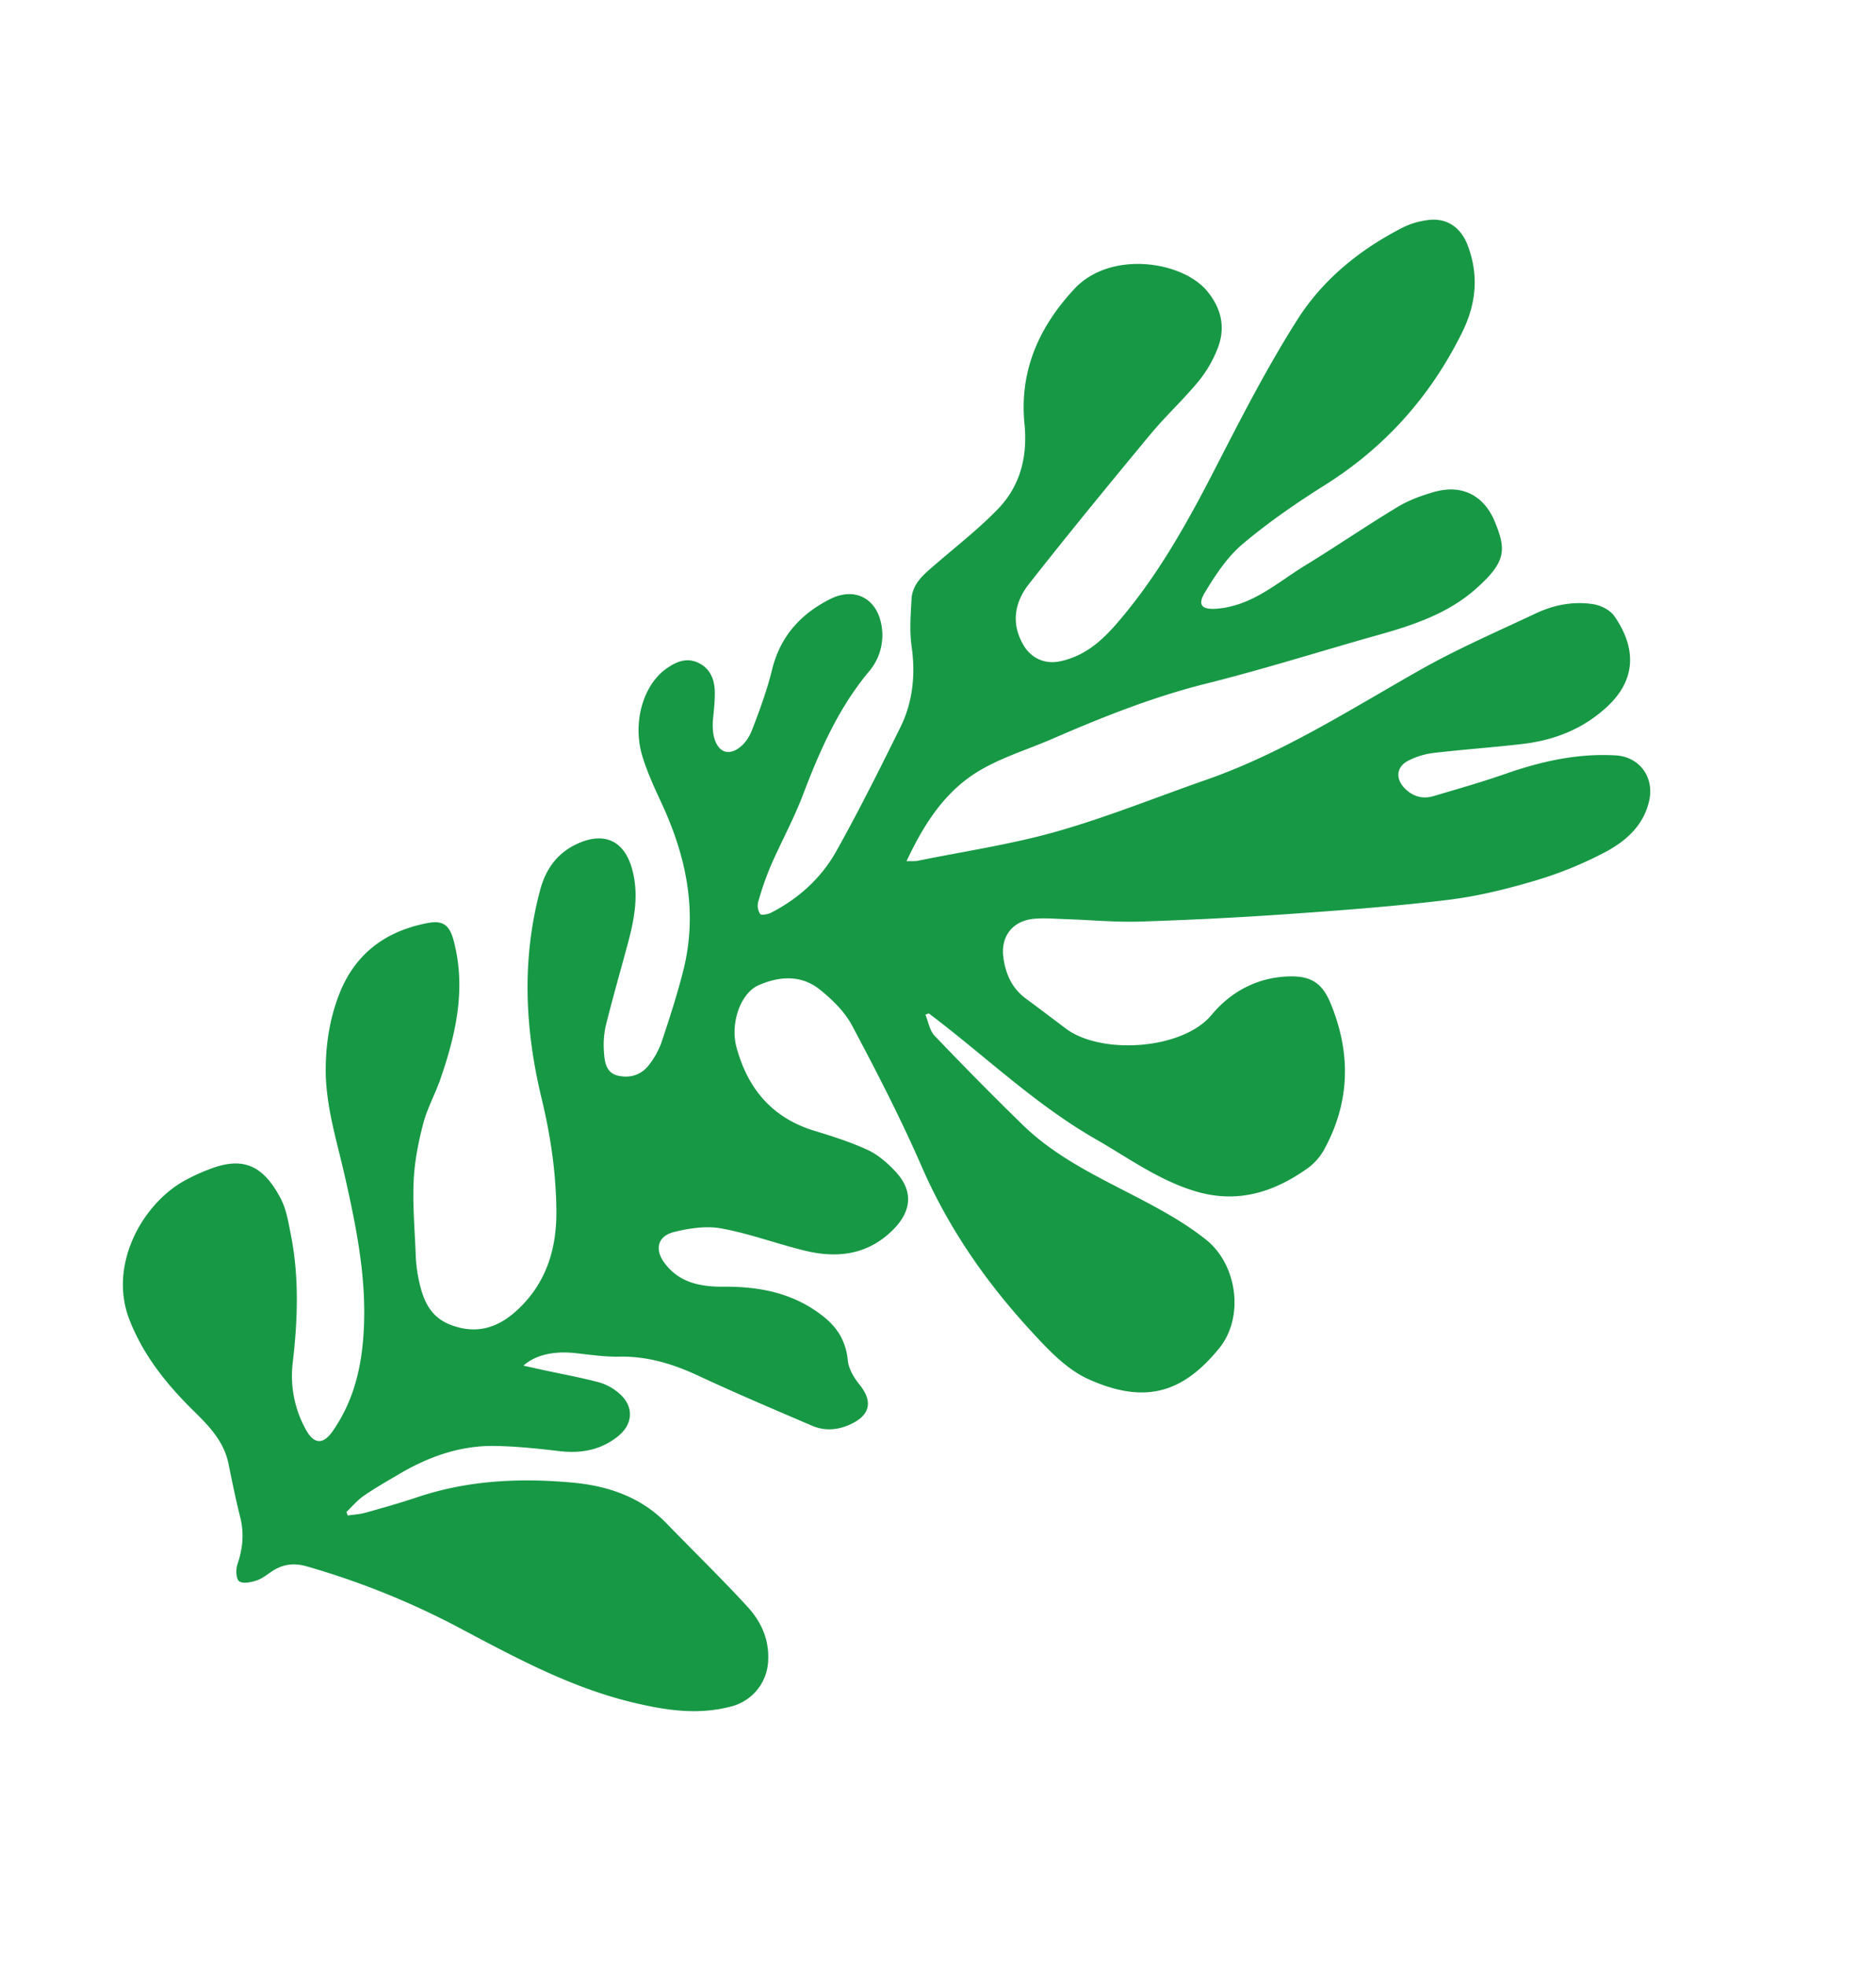
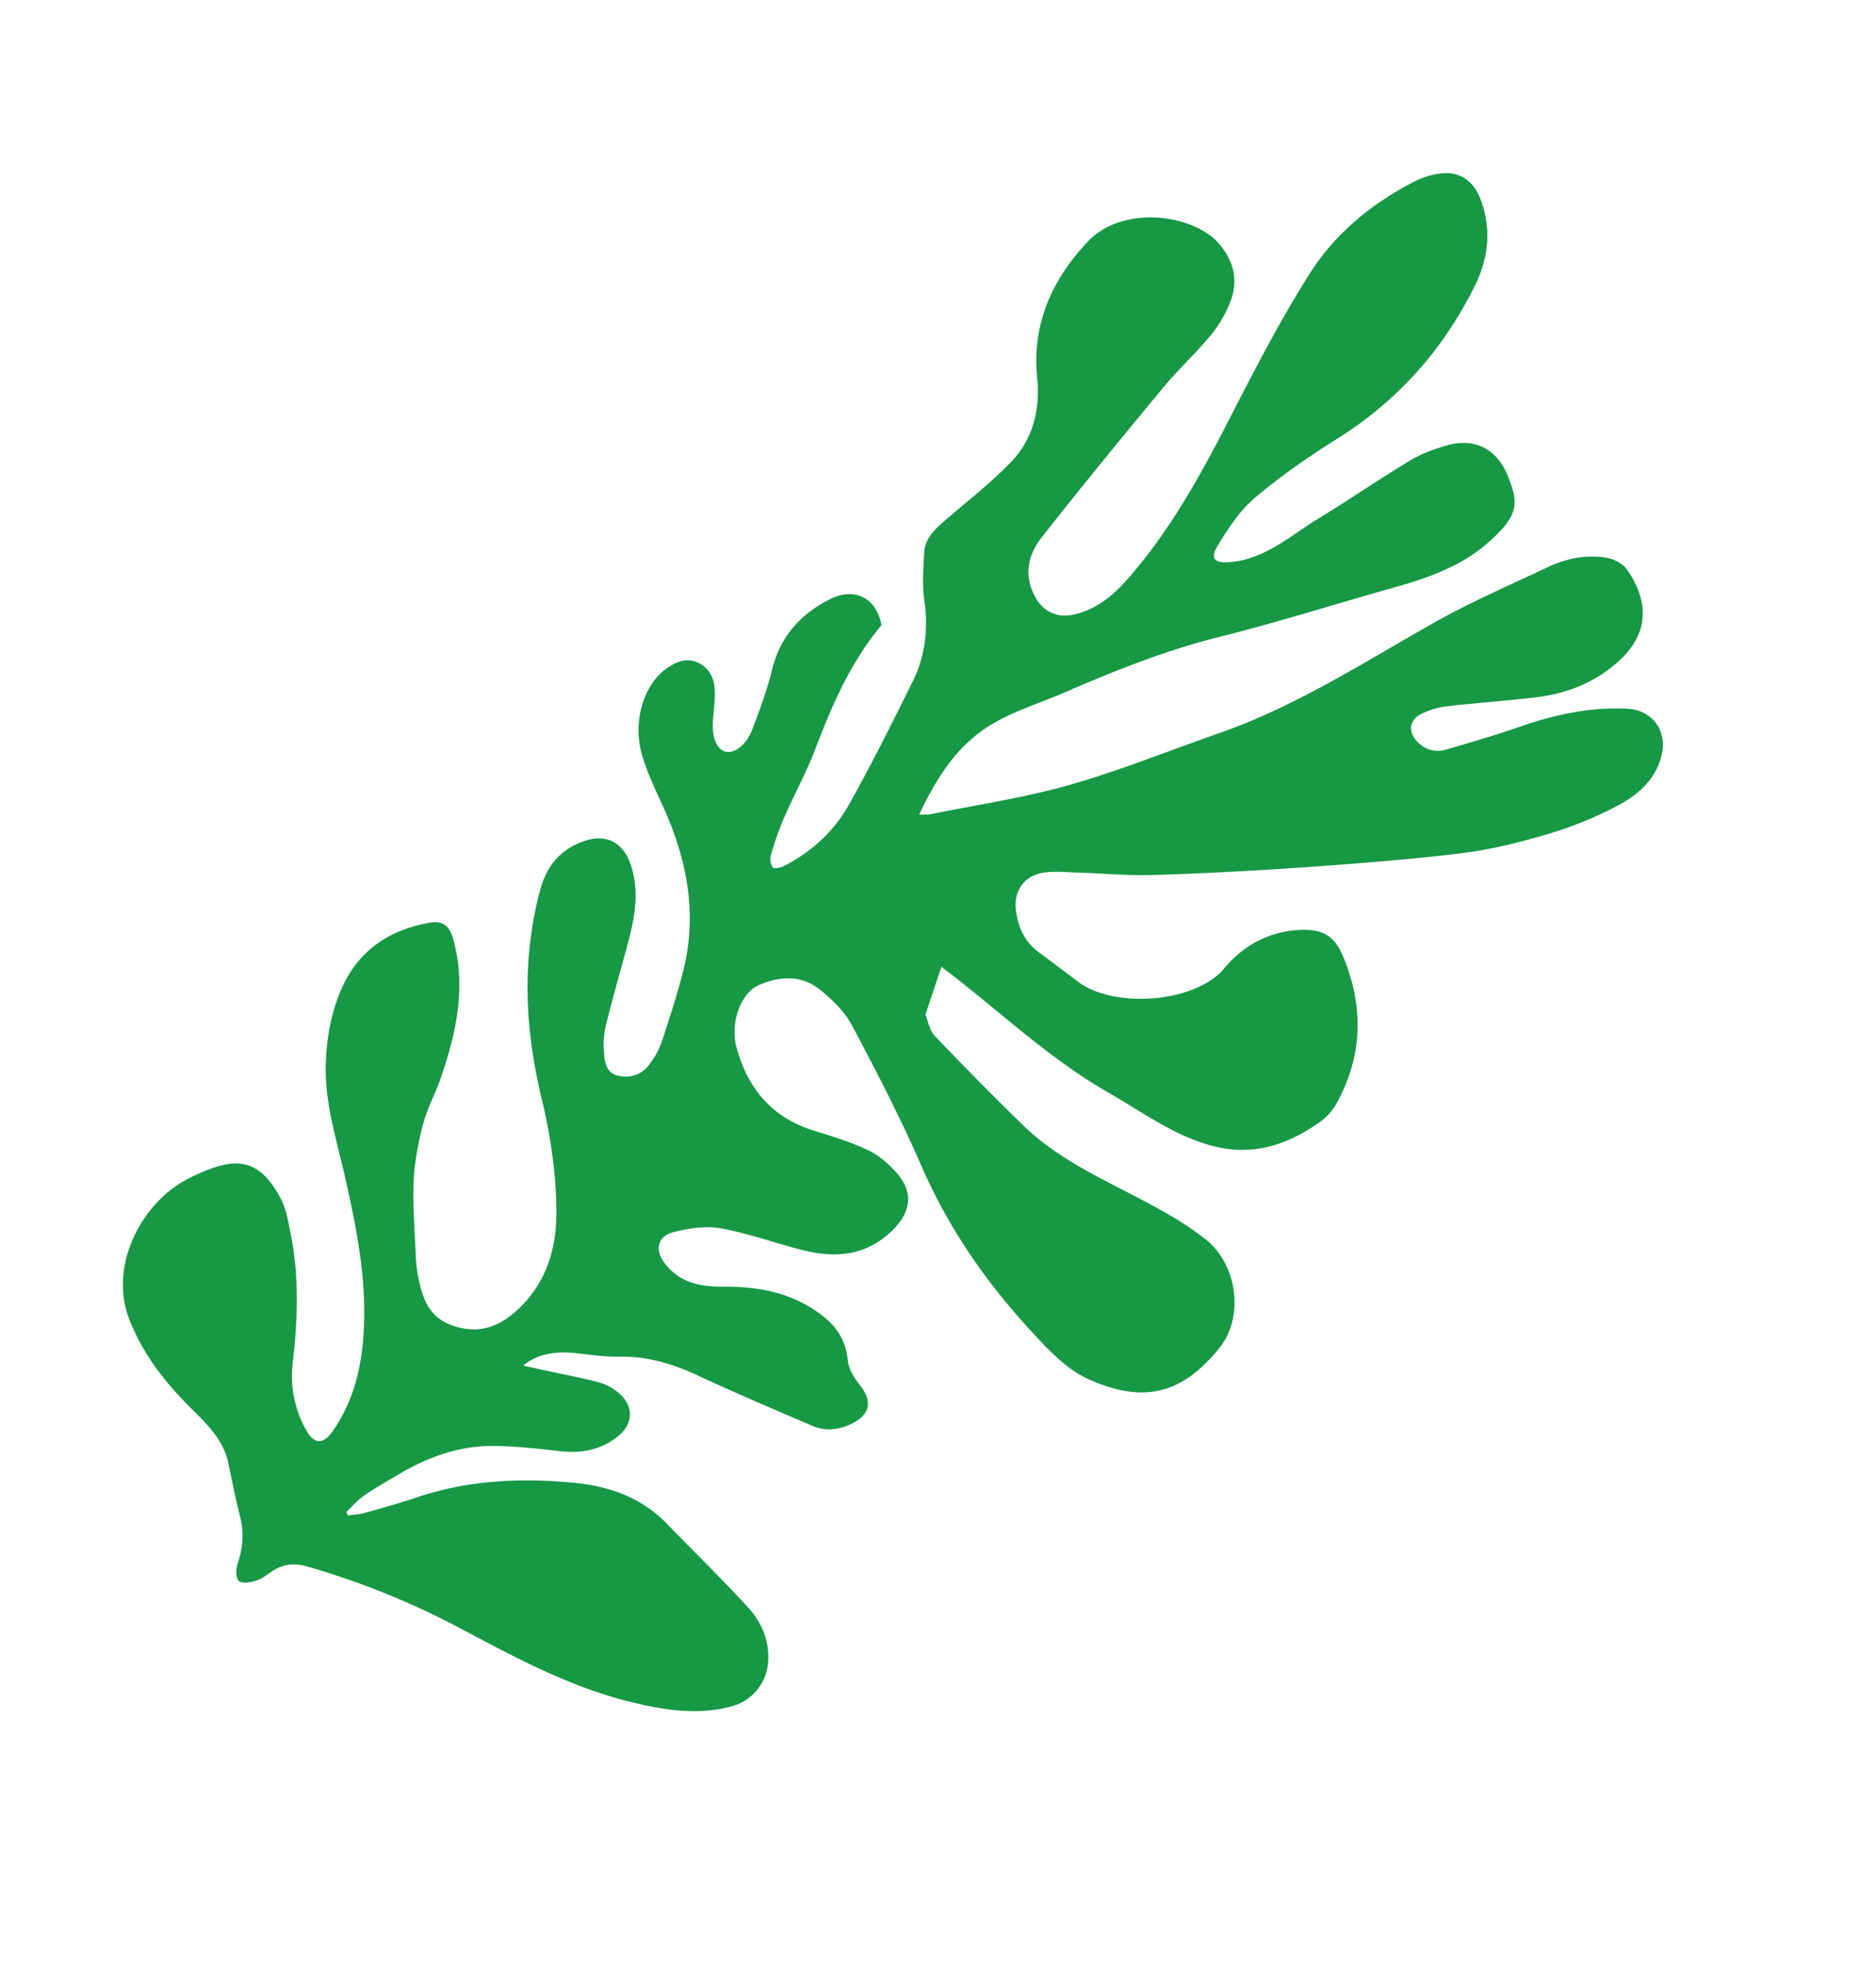
<svg xmlns="http://www.w3.org/2000/svg" width="1250.613" height="1310.86">
  <g data-name="Group 155">
-     <path data-name="Path 80" d="M616.918 676.436c1.975 4.74 2.802 10.574 6.108 14.039 19.263 20.165 38.836 40.053 58.821 59.506 28.119 27.369 64.979 40.717 98.043 60.171a206.029 206.029 0 0 1 24.07 16.25c20.847 16.636 25.754 51.637 8.72 72.531-24.076 29.525-49.266 37.59-87.23 20.43-15.015-6.786-27.605-20.552-39.13-33.13-29.56-32.28-54.183-67.904-71.841-108.449-13.948-32.025-30.008-63.185-46.429-94.048-4.972-9.349-13.352-17.544-21.788-24.228-12.31-9.757-26.908-8.748-40.625-2.665-12.037 5.339-18.965 25.398-14.674 41.277 7.46 27.606 23.75 47.136 51.934 55.73 12.053 3.677 24.184 7.515 35.579 12.796 6.857 3.179 13.083 8.601 18.336 14.199 12.148 12.945 11.131 26.44-1.546 39.058-16.939 16.862-37.315 19.147-59.163 13.75-18.506-4.571-36.562-11.29-55.244-14.713-10.083-1.851-21.399-.132-31.556 2.396-10.855 2.702-13.02 11.494-6.49 20.402 9.988 13.62 24.43 16.173 40.138 16.065 24.498-.17 47.626 4.66 67.114 20.795 8.854 7.331 13.966 16.41 15.119 28.321.541 5.592 4.064 11.518 7.746 16.066 8.758 10.82 7.521 19.806-4.895 26.01-8.564 4.282-17.678 5.335-26.586 1.518-25.416-10.896-50.887-21.698-75.937-33.39-16.874-7.874-33.955-13.07-52.794-12.7-9.893.191-19.838-1.38-29.734-2.416-13.572-1.423-25.946 1.138-34.048 8.393 5.278 1.17 9.493 2.121 13.715 3.034 12.327 2.669 24.764 4.927 36.933 8.18a35.145 35.145 0 0 1 13.248 7.363c9.825 8.447 9.329 20.211-.612 28.338-11.591 9.47-24.863 11.777-39.464 10.063-14.142-1.66-28.374-3.165-42.588-3.424-23.23-.42-44.452 7.109-64.266 18.848-7.866 4.662-15.857 9.165-23.372 14.353-4.306 2.972-7.762 7.174-11.601 10.823l.89 2.34c3.931-.59 7.969-.782 11.764-1.845 11.648-3.266 23.31-6.552 34.774-10.396 33.866-11.356 68.777-12.908 103.789-9.637 23.302 2.176 45.25 9.594 62.318 27.256 17.925 18.543 36.469 36.51 53.894 55.509 9.003 9.813 14.52 21.753 13.722 35.977a32.757 32.757 0 0 1-24.38 30.363c-22.392 6.056-44.248 2.611-66.183-2.677-42.065-10.13-79.538-30.715-117.32-50.715a528.455 528.455 0 0 0-99.464-39.862c-8.089-2.362-15.35-1.76-22.412 2.6-3.658 2.259-7.038 5.276-11 6.636-3.759 1.29-9.188 2.468-11.852.677-2.089-1.407-2.38-7.868-1.201-11.302 3.615-10.525 4.575-20.801 1.826-31.671-2.974-11.727-5.358-23.615-7.787-35.474-3.1-15.138-13.254-25.36-23.708-35.665-17.724-17.473-33.067-36.617-42.294-60.254-14.252-36.498 8.556-77.186 36.69-92.722a129.074 129.074 0 0 1 18.37-8.3c20.7-7.503 34.137-2.126 45.85 20.371 3.757 7.219 5.069 15.86 6.687 24.012 5.602 28.267 4.57 56.604 1.27 85.117a73.562 73.562 0 0 0 9.013 45.225c5.386 9.526 11.402 9.407 17.536.625 12.69-18.177 18.336-38.212 20.28-60.298 3.301-37.461-3.919-73.415-12.044-109.423-5.497-24.369-13.298-48.263-12.803-73.752.32-16.373 2.922-32.132 8.77-47.364 10.487-27.322 30.873-42.613 59.143-47.975 10.325-1.96 14.595 1.319 17.376 11.792 8.412 31.693 1.564 61.943-8.711 91.803-3.498 10.169-8.876 19.77-11.586 30.102-3.237 12.354-5.766 25.161-6.364 37.875-.76 16.082.654 32.273 1.306 48.407a99.778 99.778 0 0 0 1.546 15.257c2.71 13.75 6.614 26.743 21.605 32.56 17.094 6.632 31.528 2.265 44.503-9.712 19.143-17.668 26.268-40.277 26.162-65.422-.113-25.637-3.823-50.787-9.872-75.85-11.12-46.083-13.38-92.54-.901-138.994 3.983-14.823 12.328-25.558 26.507-31.44 16.956-7.03 29.445-.653 34.526 16.868 5.037 17.363 1.765 34.13-2.751 50.886-4.902 18.182-10.119 36.284-14.63 54.562a59.222 59.222 0 0 0-1.134 17.581c.4 6.454 1.49 13.633 9.218 15.441 8.124 1.895 15.734-.398 20.876-7.282a53.862 53.862 0 0 0 8.189-14.724c5.265-15.813 10.438-31.7 14.525-47.845 9.922-39.197 2.082-76.262-14.611-112.153-4.645-9.982-9.272-20.096-12.518-30.581-6.921-22.352.23-47.576 15.828-58.697 6.366-4.536 13.326-7.61 21.11-4.035 7.993 3.67 11.024 10.894 11.242 19.13.163 6.148-.59 12.34-1.183 18.484-1.094 11.278 2.206 20.153 8.29 21.73 5.63 1.46 13.744-4.217 17.6-14.151 5.152-13.26 10.097-26.734 13.479-40.518 5.434-22.138 18.918-37.03 38.605-47.002 16.363-8.292 31.17-.694 34.309 17.348a37.281 37.281 0 0 1-8.44 31.03c-20.344 24.433-32.771 52.83-43.926 82.165-6.104 16.056-14.464 31.243-21.343 47.025a203.591 203.591 0 0 0-8.484 24.357 10.1 10.1 0 0 0 1.35 7.978c.798 1.025 5.134.223 7.292-.885 18.405-9.464 33.462-23.135 43.458-40.999 15.08-26.95 28.883-54.64 42.588-82.332 8.45-17.071 10.303-35.27 7.6-54.318-1.455-10.266-.61-20.943-.042-31.394.561-10.376 8.198-16.458 15.39-22.686 14.2-12.3 29.156-23.882 42.173-37.334 14.997-15.502 19.88-35.065 17.738-56.697-3.498-35.302 9.603-64.737 33.324-90.159 23.971-25.69 71.668-18.579 88.334 1.44 9.732 11.694 12.488 24.503 7.094 38.33a81.705 81.705 0 0 1-12.925 22.122c-10.109 12.22-21.892 23.05-32.003 35.265-27.289 32.938-54.427 66.018-80.855 99.647-9.512 12.103-12.16 26.291-3.619 40.78 5.12 8.69 14.077 12.767 23.92 10.834 15.653-3.068 27.16-12.633 37.229-24.119 27.546-31.432 47.655-67.56 66.658-104.545 17.32-33.705 34.656-67.608 54.98-99.516 17.047-26.76 41.901-46.786 70.492-61.293a51.794 51.794 0 0 1 16.175-4.736c12.862-1.77 22.206 4.987 26.73 17.02 7.505 19.97 5.5 39.064-3.758 57.802-21.006 42.511-51.25 76.514-91.577 101.865-19.085 11.999-37.816 24.921-54.992 39.453-10.161 8.602-17.966 20.555-24.965 32.135-5.233 8.652-1.753 11.609 8.349 10.75 23.438-1.996 40.062-17.512 58.712-28.904 20.657-12.617 40.637-26.352 61.362-38.854 7.48-4.515 16.039-7.656 24.496-10.055 18.42-5.226 33.159 2.22 40.462 20.055 7.597 18.545 7.473 26.52-12.399 44.276-18.581 16.603-41.527 24.321-65.014 30.919-38.347 10.773-76.354 22.86-114.974 32.513-35.479 8.866-69.078 22.26-102.419 36.74-16.263 7.064-33.584 12.287-48.715 21.234-22.857 13.513-36.941 35.243-48.742 60.45 3.711-.129 5.729.078 7.624-.308 30.856-6.287 62.196-10.884 92.407-19.469 33.813-9.613 66.575-22.913 99.828-34.519 51.232-17.884 96.498-47.231 143.346-73.675 24.546-13.859 50.587-25.097 76.125-37.158 12.14-5.735 25.251-8.31 38.545-6.2 5.022.798 11.155 3.867 13.947 7.876 14.69 21.072 14.733 42.147-4.41 60.108-16.287 15.283-35.65 22.744-57.237 25.241-19.776 2.287-39.655 3.68-59.424 5.997a50.691 50.691 0 0 0-16.068 4.99c-8.124 3.986-8.941 12.075-2.542 18.555 5.423 5.486 11.979 7.294 19.268 5.135 15.987-4.736 32.048-9.304 47.78-14.801 23.87-8.337 48.124-13.803 73.552-12.321 15.984.93 25.885 14.596 22.336 30.312-3.706 16.4-15.46 26.766-29 33.998a253.934 253.934 0 0 1-46.83 19.12c-19.031 5.674-38.595 10.5-58.268 12.894-35.222 4.29-70.666 6.942-106.077 9.427q-49.523 3.478-99.173 5.027c-16.617.52-33.302-1.078-49.96-1.628-6.981-.229-14.028-.847-20.944-.195-14.142 1.33-22.139 11.76-20.266 25.699 1.48 11.053 5.734 20.659 15.044 27.52 8.88 6.551 17.674 13.214 26.485 19.858 23.664 17.846 78.036 14.221 97.317-9.064 12.457-15.046 29.784-24.707 50.522-25.579 15.245-.641 23.018 3.919 28.807 17.982 13.709 33.31 13.014 66.133-4.62 97.91a38.6 38.6 0 0 1-11.26 12.363c-22.817 16.017-47.058 23.425-75.303 14.631-24.154-7.518-43.974-22.136-65.416-34.423-40.745-23.35-74.192-55.951-111.308-83.863Z" fill="#179845" />
+     <path data-name="Path 80" d="M616.918 676.436c1.975 4.74 2.802 10.574 6.108 14.039 19.263 20.165 38.836 40.053 58.821 59.506 28.119 27.369 64.979 40.717 98.043 60.171a206.029 206.029 0 0 1 24.07 16.25c20.847 16.636 25.754 51.637 8.72 72.531-24.076 29.525-49.266 37.59-87.23 20.43-15.015-6.786-27.605-20.552-39.13-33.13-29.56-32.28-54.183-67.904-71.841-108.449-13.948-32.025-30.008-63.185-46.429-94.048-4.972-9.349-13.352-17.544-21.788-24.228-12.31-9.757-26.908-8.748-40.625-2.665-12.037 5.339-18.965 25.398-14.674 41.277 7.46 27.606 23.75 47.136 51.934 55.73 12.053 3.677 24.184 7.515 35.579 12.796 6.857 3.179 13.083 8.601 18.336 14.199 12.148 12.945 11.131 26.44-1.546 39.058-16.939 16.862-37.315 19.147-59.163 13.75-18.506-4.571-36.562-11.29-55.244-14.713-10.083-1.851-21.399-.132-31.556 2.396-10.855 2.702-13.02 11.494-6.49 20.402 9.988 13.62 24.43 16.173 40.138 16.065 24.498-.17 47.626 4.66 67.114 20.795 8.854 7.331 13.966 16.41 15.119 28.321.541 5.592 4.064 11.518 7.746 16.066 8.758 10.82 7.521 19.806-4.895 26.01-8.564 4.282-17.678 5.335-26.586 1.518-25.416-10.896-50.887-21.698-75.937-33.39-16.874-7.874-33.955-13.07-52.794-12.7-9.893.191-19.838-1.38-29.734-2.416-13.572-1.423-25.946 1.138-34.048 8.393 5.278 1.17 9.493 2.121 13.715 3.034 12.327 2.669 24.764 4.927 36.933 8.18a35.145 35.145 0 0 1 13.248 7.363c9.825 8.447 9.329 20.211-.612 28.338-11.591 9.47-24.863 11.777-39.464 10.063-14.142-1.66-28.374-3.165-42.588-3.424-23.23-.42-44.452 7.109-64.266 18.848-7.866 4.662-15.857 9.165-23.372 14.353-4.306 2.972-7.762 7.174-11.601 10.823l.89 2.34c3.931-.59 7.969-.782 11.764-1.845 11.648-3.266 23.31-6.552 34.774-10.396 33.866-11.356 68.777-12.908 103.789-9.637 23.302 2.176 45.25 9.594 62.318 27.256 17.925 18.543 36.469 36.51 53.894 55.509 9.003 9.813 14.52 21.753 13.722 35.977a32.757 32.757 0 0 1-24.38 30.363c-22.392 6.056-44.248 2.611-66.183-2.677-42.065-10.13-79.538-30.715-117.32-50.715a528.455 528.455 0 0 0-99.464-39.862c-8.089-2.362-15.35-1.76-22.412 2.6-3.658 2.259-7.038 5.276-11 6.636-3.759 1.29-9.188 2.468-11.852.677-2.089-1.407-2.38-7.868-1.201-11.302 3.615-10.525 4.575-20.801 1.826-31.671-2.974-11.727-5.358-23.615-7.787-35.474-3.1-15.138-13.254-25.36-23.708-35.665-17.724-17.473-33.067-36.617-42.294-60.254-14.252-36.498 8.556-77.186 36.69-92.722a129.074 129.074 0 0 1 18.37-8.3c20.7-7.503 34.137-2.126 45.85 20.371 3.757 7.219 5.069 15.86 6.687 24.012 5.602 28.267 4.57 56.604 1.27 85.117a73.562 73.562 0 0 0 9.013 45.225c5.386 9.526 11.402 9.407 17.536.625 12.69-18.177 18.336-38.212 20.28-60.298 3.301-37.461-3.919-73.415-12.044-109.423-5.497-24.369-13.298-48.263-12.803-73.752.32-16.373 2.922-32.132 8.77-47.364 10.487-27.322 30.873-42.613 59.143-47.975 10.325-1.96 14.595 1.319 17.376 11.792 8.412 31.693 1.564 61.943-8.711 91.803-3.498 10.169-8.876 19.77-11.586 30.102-3.237 12.354-5.766 25.161-6.364 37.875-.76 16.082.654 32.273 1.306 48.407a99.778 99.778 0 0 0 1.546 15.257c2.71 13.75 6.614 26.743 21.605 32.56 17.094 6.632 31.528 2.265 44.503-9.712 19.143-17.668 26.268-40.277 26.162-65.422-.113-25.637-3.823-50.787-9.872-75.85-11.12-46.083-13.38-92.54-.901-138.994 3.983-14.823 12.328-25.558 26.507-31.44 16.956-7.03 29.445-.653 34.526 16.868 5.037 17.363 1.765 34.13-2.751 50.886-4.902 18.182-10.119 36.284-14.63 54.562a59.222 59.222 0 0 0-1.134 17.581c.4 6.454 1.49 13.633 9.218 15.441 8.124 1.895 15.734-.398 20.876-7.282a53.862 53.862 0 0 0 8.189-14.724c5.265-15.813 10.438-31.7 14.525-47.845 9.922-39.197 2.082-76.262-14.611-112.153-4.645-9.982-9.272-20.096-12.518-30.581-6.921-22.352.23-47.576 15.828-58.697 6.366-4.536 13.326-7.61 21.11-4.035 7.993 3.67 11.024 10.894 11.242 19.13.163 6.148-.59 12.34-1.183 18.484-1.094 11.278 2.206 20.153 8.29 21.73 5.63 1.46 13.744-4.217 17.6-14.151 5.152-13.26 10.097-26.734 13.479-40.518 5.434-22.138 18.918-37.03 38.605-47.002 16.363-8.292 31.17-.694 34.309 17.348c-20.344 24.433-32.771 52.83-43.926 82.165-6.104 16.056-14.464 31.243-21.343 47.025a203.591 203.591 0 0 0-8.484 24.357 10.1 10.1 0 0 0 1.35 7.978c.798 1.025 5.134.223 7.292-.885 18.405-9.464 33.462-23.135 43.458-40.999 15.08-26.95 28.883-54.64 42.588-82.332 8.45-17.071 10.303-35.27 7.6-54.318-1.455-10.266-.61-20.943-.042-31.394.561-10.376 8.198-16.458 15.39-22.686 14.2-12.3 29.156-23.882 42.173-37.334 14.997-15.502 19.88-35.065 17.738-56.697-3.498-35.302 9.603-64.737 33.324-90.159 23.971-25.69 71.668-18.579 88.334 1.44 9.732 11.694 12.488 24.503 7.094 38.33a81.705 81.705 0 0 1-12.925 22.122c-10.109 12.22-21.892 23.05-32.003 35.265-27.289 32.938-54.427 66.018-80.855 99.647-9.512 12.103-12.16 26.291-3.619 40.78 5.12 8.69 14.077 12.767 23.92 10.834 15.653-3.068 27.16-12.633 37.229-24.119 27.546-31.432 47.655-67.56 66.658-104.545 17.32-33.705 34.656-67.608 54.98-99.516 17.047-26.76 41.901-46.786 70.492-61.293a51.794 51.794 0 0 1 16.175-4.736c12.862-1.77 22.206 4.987 26.73 17.02 7.505 19.97 5.5 39.064-3.758 57.802-21.006 42.511-51.25 76.514-91.577 101.865-19.085 11.999-37.816 24.921-54.992 39.453-10.161 8.602-17.966 20.555-24.965 32.135-5.233 8.652-1.753 11.609 8.349 10.75 23.438-1.996 40.062-17.512 58.712-28.904 20.657-12.617 40.637-26.352 61.362-38.854 7.48-4.515 16.039-7.656 24.496-10.055 18.42-5.226 33.159 2.22 40.462 20.055 7.597 18.545 7.473 26.52-12.399 44.276-18.581 16.603-41.527 24.321-65.014 30.919-38.347 10.773-76.354 22.86-114.974 32.513-35.479 8.866-69.078 22.26-102.419 36.74-16.263 7.064-33.584 12.287-48.715 21.234-22.857 13.513-36.941 35.243-48.742 60.45 3.711-.129 5.729.078 7.624-.308 30.856-6.287 62.196-10.884 92.407-19.469 33.813-9.613 66.575-22.913 99.828-34.519 51.232-17.884 96.498-47.231 143.346-73.675 24.546-13.859 50.587-25.097 76.125-37.158 12.14-5.735 25.251-8.31 38.545-6.2 5.022.798 11.155 3.867 13.947 7.876 14.69 21.072 14.733 42.147-4.41 60.108-16.287 15.283-35.65 22.744-57.237 25.241-19.776 2.287-39.655 3.68-59.424 5.997a50.691 50.691 0 0 0-16.068 4.99c-8.124 3.986-8.941 12.075-2.542 18.555 5.423 5.486 11.979 7.294 19.268 5.135 15.987-4.736 32.048-9.304 47.78-14.801 23.87-8.337 48.124-13.803 73.552-12.321 15.984.93 25.885 14.596 22.336 30.312-3.706 16.4-15.46 26.766-29 33.998a253.934 253.934 0 0 1-46.83 19.12c-19.031 5.674-38.595 10.5-58.268 12.894-35.222 4.29-70.666 6.942-106.077 9.427q-49.523 3.478-99.173 5.027c-16.617.52-33.302-1.078-49.96-1.628-6.981-.229-14.028-.847-20.944-.195-14.142 1.33-22.139 11.76-20.266 25.699 1.48 11.053 5.734 20.659 15.044 27.52 8.88 6.551 17.674 13.214 26.485 19.858 23.664 17.846 78.036 14.221 97.317-9.064 12.457-15.046 29.784-24.707 50.522-25.579 15.245-.641 23.018 3.919 28.807 17.982 13.709 33.31 13.014 66.133-4.62 97.91a38.6 38.6 0 0 1-11.26 12.363c-22.817 16.017-47.058 23.425-75.303 14.631-24.154-7.518-43.974-22.136-65.416-34.423-40.745-23.35-74.192-55.951-111.308-83.863Z" fill="#179845" />
  </g>
</svg>